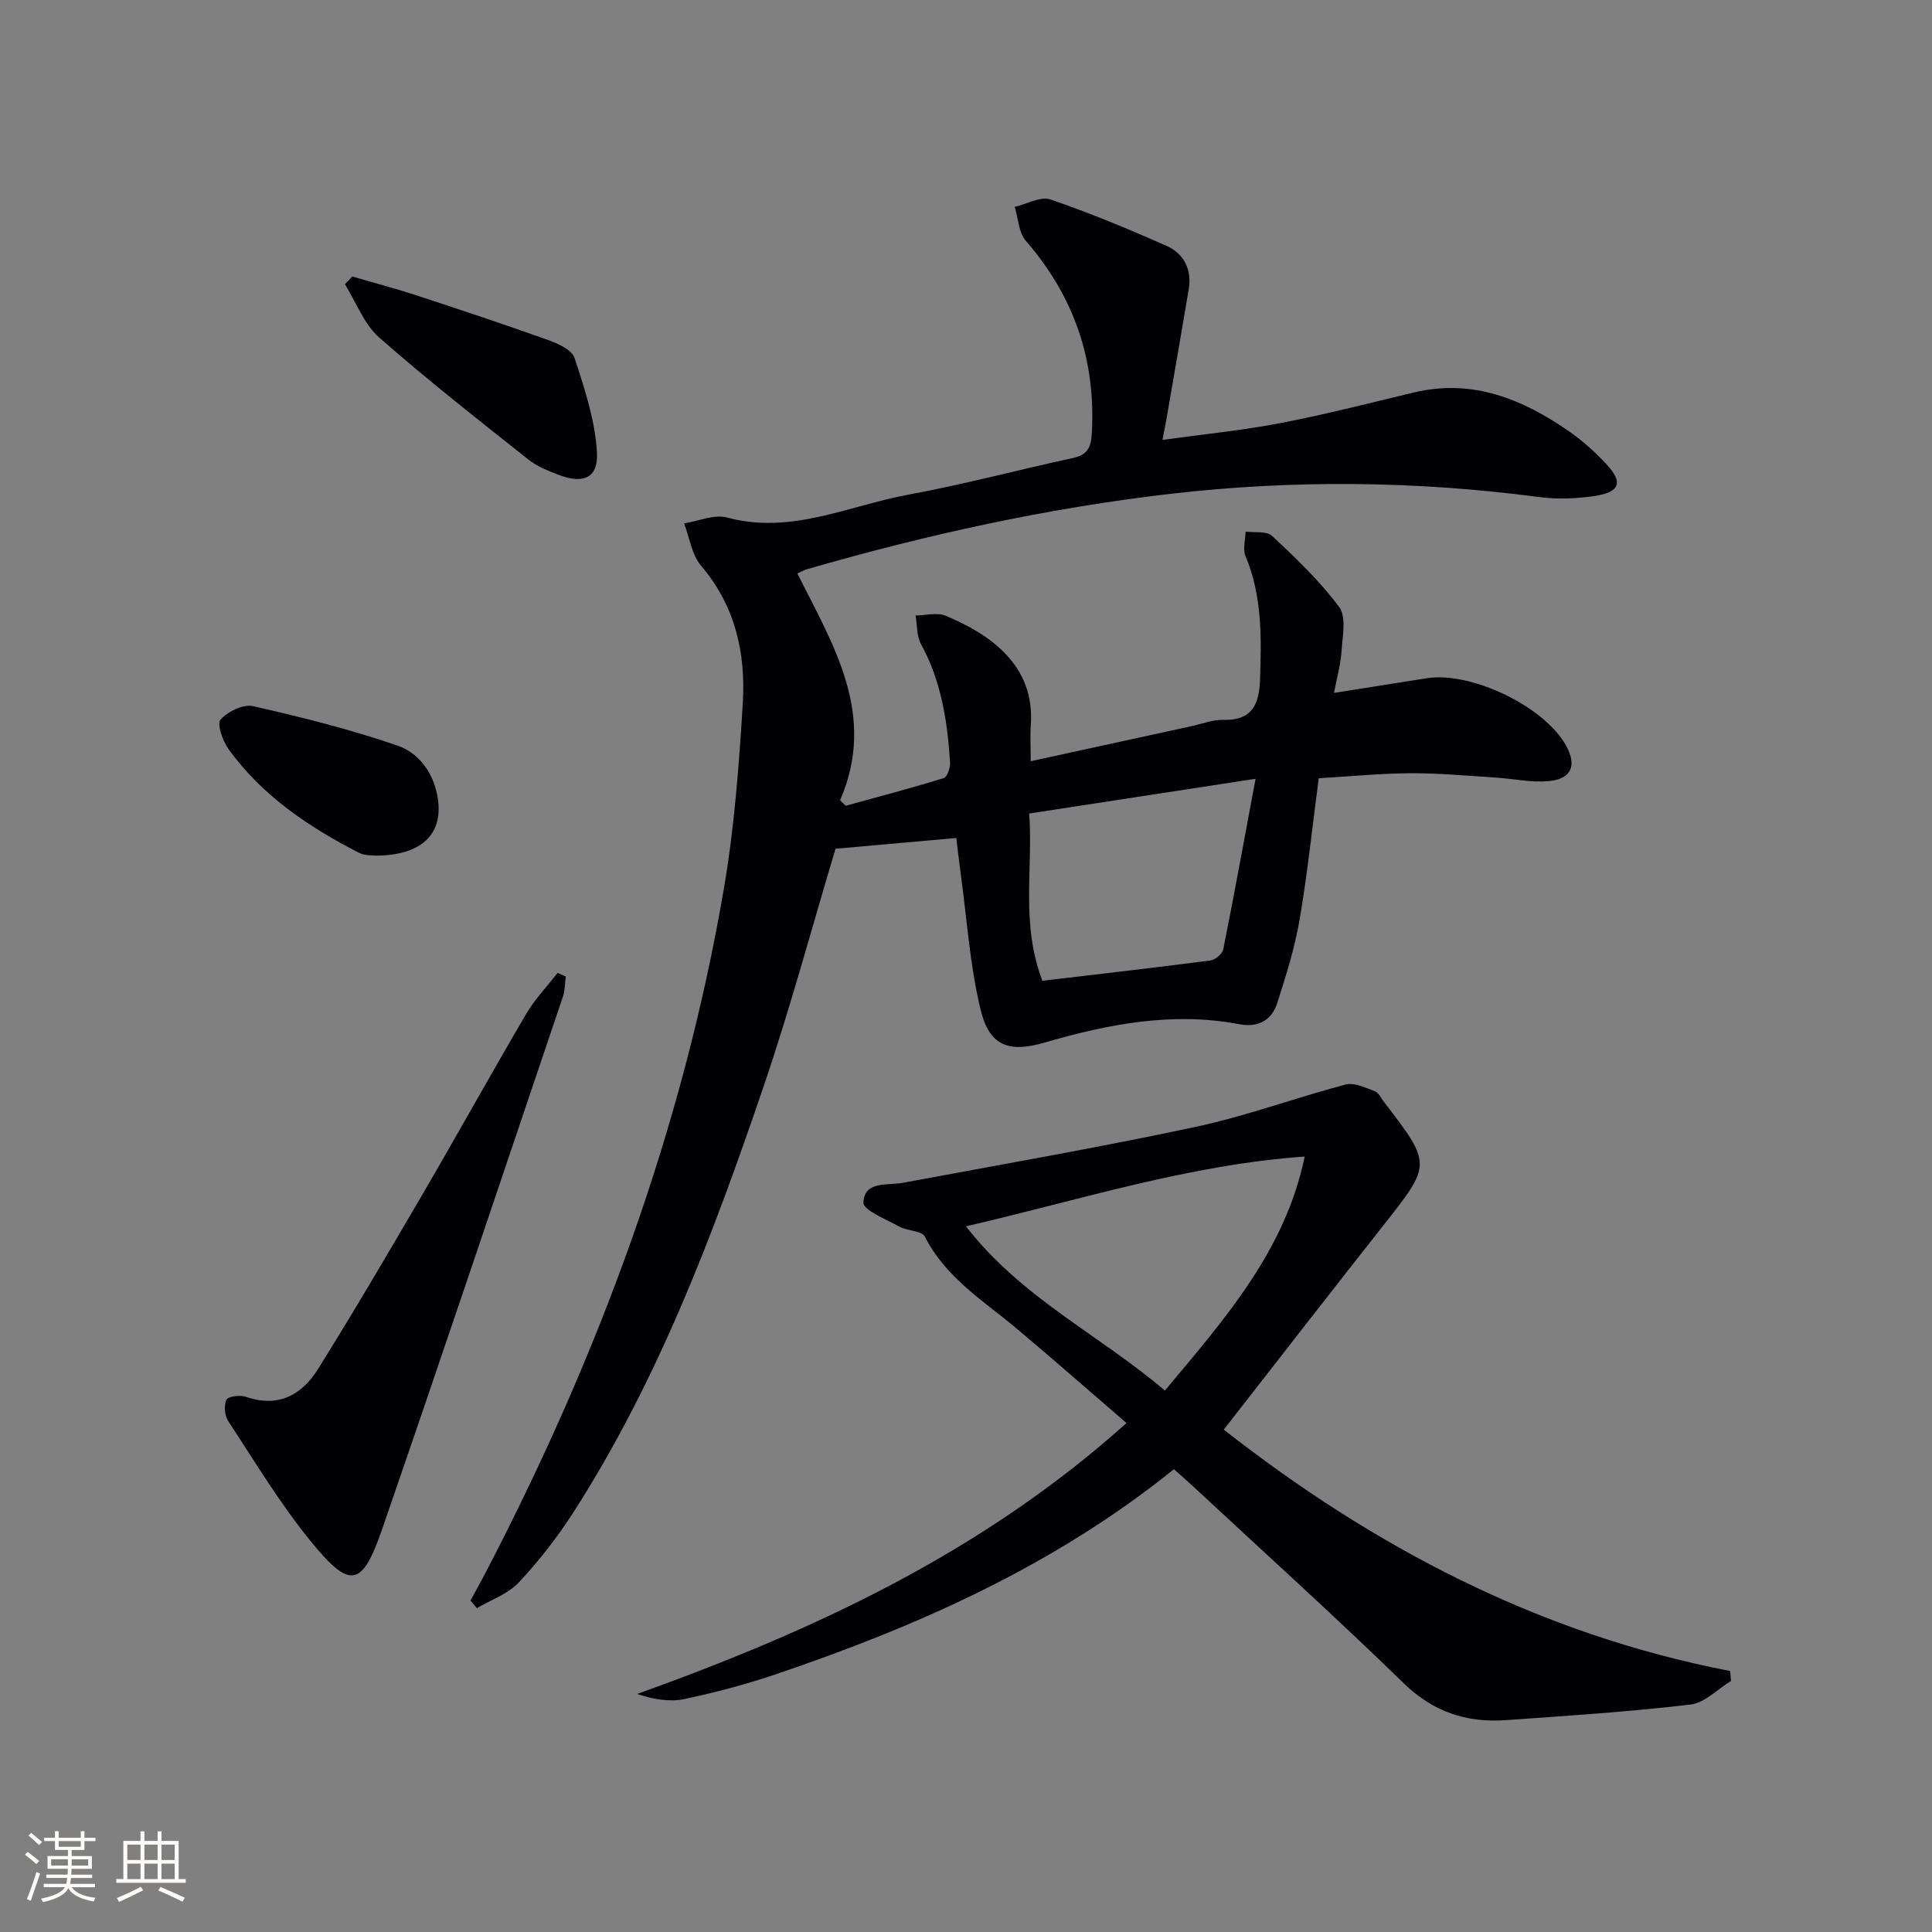
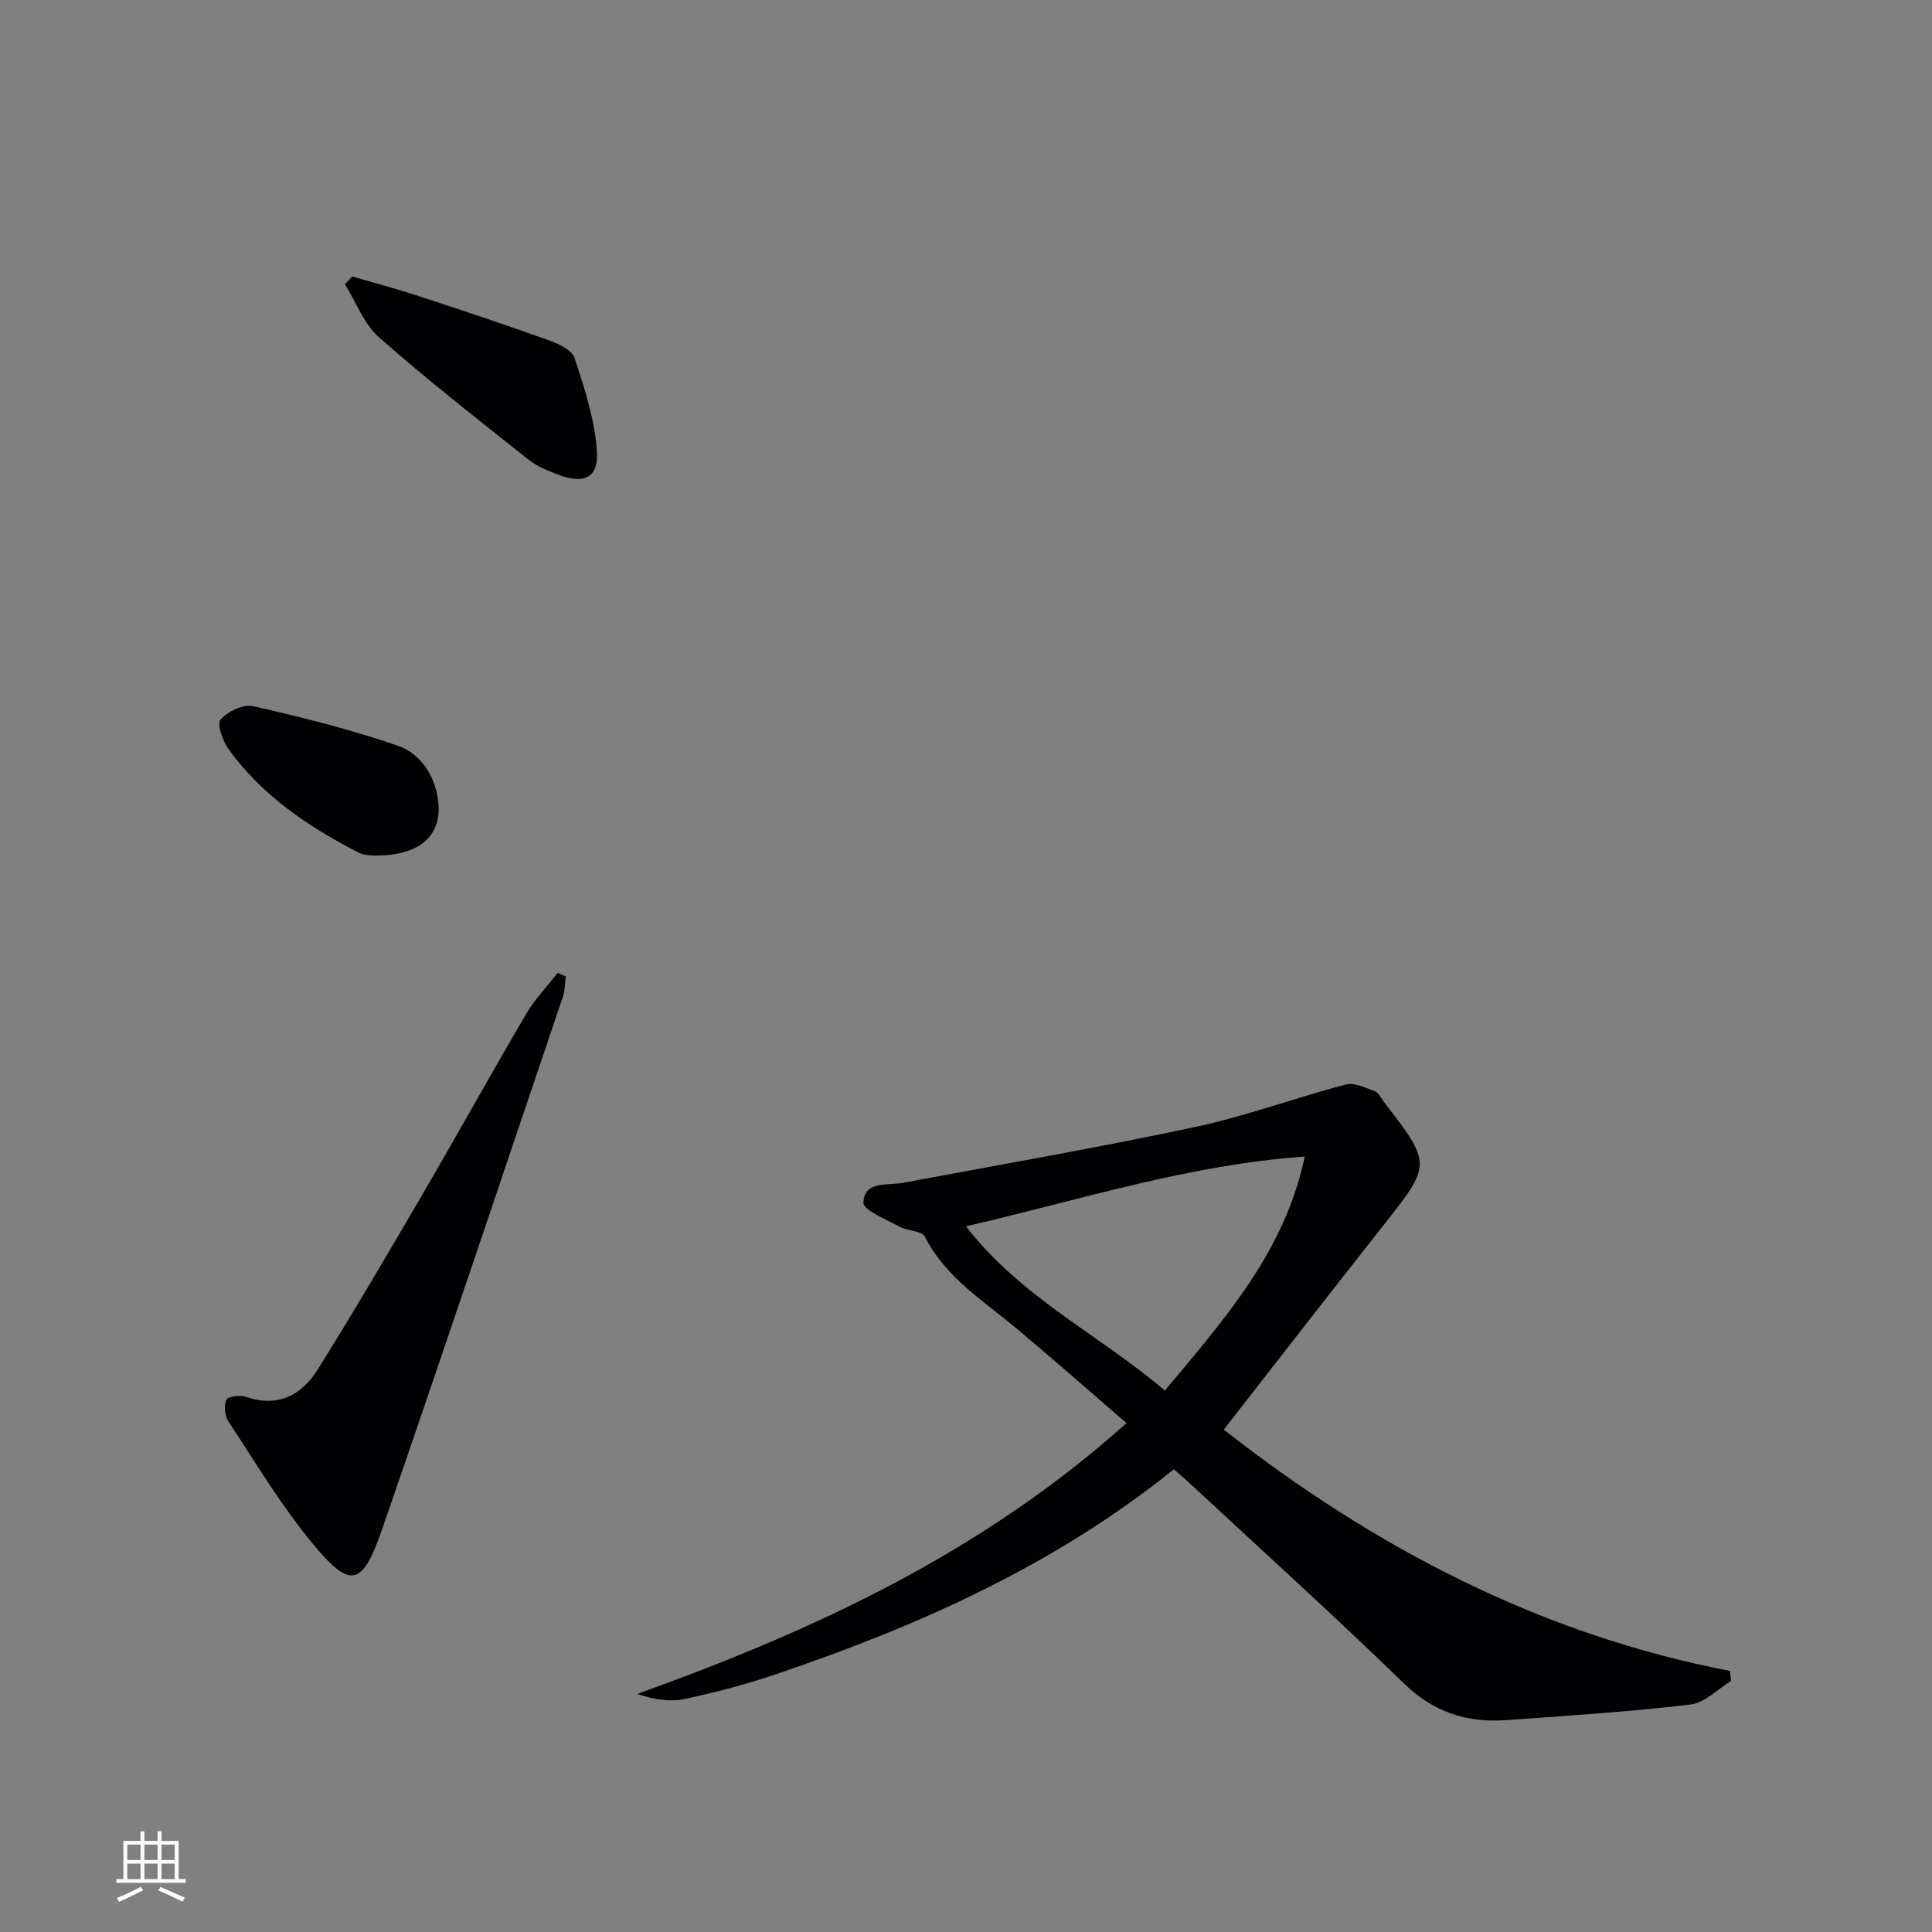
<svg xmlns="http://www.w3.org/2000/svg" enable-background="new 0 0 400 400" viewBox="0 0 400 400">
  <rect x="0" y="0" width="400" height="400" fill="#808080" stroke="none" />
  <g fill="#010104">
-     <path d="m165.08 118.73c7.44 14.84 16.54 29.23 8.85 46.96.39.38.78.75 1.17 1.13 6.77-1.87 13.58-3.65 20.29-5.72.73-.23 1.38-2.17 1.31-3.27-.55-8.49-1.81-16.81-6.01-24.46-.92-1.68-.78-3.95-1.13-5.94 2.08-.02 4.44-.68 6.21.05 9.14 3.8 18.53 10.2 17.65 22.59-.16 2.28-.02 4.59-.02 7.53 11.47-2.5 22.28-4.86 33.09-7.21 2.27-.49 4.56-1.41 6.82-1.35 6.01.15 7.4-3.31 7.57-8.38.29-8.68.45-17.28-3.01-25.54-.6-1.44-.02-3.36.01-5.06 1.87.26 4.37-.16 5.49.89 4.93 4.62 9.9 9.34 13.9 14.74 1.52 2.05.68 6.03.48 9.11-.18 2.77-.96 5.5-1.56 8.66 6.64-1.05 12.91-2.05 19.19-3.04 9.18-1.45 24.24 5.79 28.79 13.83 2.33 4.11 1.31 6.96-3.36 7.45-3.72.39-7.56-.5-11.35-.73-5.8-.36-11.61-.91-17.42-.88-6.12.03-12.23.64-19.01 1.04-1.32 10-2.33 19.72-3.97 29.32-1 5.83-2.81 11.55-4.61 17.2-1.16 3.62-3.98 5.14-7.87 4.4-13.79-2.62-27.1-.03-40.29 3.8-7.4 2.15-11.43.76-13.26-6.78-2.22-9.12-2.82-18.63-4.1-27.97-.36-2.59-.64-5.19-.94-7.6-8.7.77-16.9 1.5-25 2.22-4.89 16.27-9.35 32.93-14.9 49.23-10.4 30.55-21.78 60.74-39.34 88.11-3.31 5.16-7.14 10.08-11.32 14.55-2.24 2.4-5.76 3.6-8.7 5.35-.44-.53-.88-1.05-1.32-1.58 1.05-1.94 2.13-3.87 3.15-5.83 23.3-44.76 40.74-91.59 49.29-141.44 2.18-12.72 3.16-25.69 3.94-38.59.62-10.32-1.56-20.09-8.64-28.39-1.94-2.27-2.38-5.81-3.52-8.77 2.99-.46 6.24-1.93 8.91-1.21 13.24 3.58 25.13-2.45 37.5-4.73 11.41-2.1 22.65-5.12 33.99-7.57 2.95-.64 3.84-1.98 4.01-5.01.89-15.25-3.64-28.46-13.66-39.99-1.49-1.71-1.56-4.65-2.29-7.02 2.48-.57 5.34-2.23 7.39-1.53 8.13 2.76 16.09 6.1 23.96 9.56 3.69 1.62 5.36 4.93 4.67 9.05-1.47 8.82-3.02 17.63-4.54 26.45-.22 1.29-.49 2.58-.89 4.72 8.46-1.18 16.5-1.96 24.4-3.48 9.28-1.78 18.44-4.14 27.64-6.34 12.19-2.91 22.56 1.38 32.26 8.13 2.71 1.89 5.22 4.17 7.49 6.58 3.64 3.85 2.99 5.93-2.33 6.72-3.75.56-7.7.72-11.45.22-25.37-3.34-50.76-3.61-76.15-.69-25.62 2.95-50.74 8.49-75.5 15.64-.55.16-1.1.49-1.96.87zm50.74 84.33c11.79-1.4 23.31-2.71 34.8-4.21.99-.13 2.45-1.35 2.64-2.28 2.29-11.44 4.37-22.92 6.69-35.33-16.24 2.49-31.27 4.8-46.87 7.19.85 11.43-1.81 22.76 2.74 34.63z" />
    <path d="m253.37 295.99c30.94 24.25 65.31 42.35 104.83 49.97.06.69.13 1.37.19 2.06-2.79 1.7-5.45 4.55-8.4 4.89-12.7 1.49-25.47 2.33-38.23 3.23-8.11.57-15.01-1.68-21.14-7.65-14.32-13.92-29.15-27.31-43.77-40.91-1.2-1.12-2.45-2.19-3.81-3.39-24.72 19.93-53 32.5-82.56 42.5-6.12 2.07-12.42 3.73-18.74 5.07-3.05.65-6.36.11-9.82-1.04 36.62-13.16 71.29-29.18 101.31-56.09-7.75-6.68-15.06-13.1-22.5-19.36-6.97-5.86-14.9-10.67-19.26-19.25-.63-1.24-3.58-1.14-5.24-2.05-2.73-1.5-7.54-3.43-7.47-4.99.2-4.56 4.95-3.49 8.23-4.1 20.19-3.77 40.44-7.28 60.53-11.57 10.5-2.24 20.67-6.03 31.08-8.77 1.78-.47 4.08.66 6.02 1.38.81.3 1.32 1.44 1.93 2.24 9.91 12.91 9.86 12.87-.14 25.55-11.01 13.95-21.89 27.99-33.04 42.28zm16.75-56.54c-24.03 1.71-46.21 8.91-70.13 14.45 11.54 14.87 27.69 22.48 41.18 34 12.53-14.96 24.94-29.04 28.95-48.45z" />
    <path d="m117.14 202.17c-.19 1.39-.15 2.86-.59 4.16-12.42 36.76-24.75 73.56-37.42 110.23-4.16 12.05-6.6 12.56-14.69 2.67-6.38-7.79-11.61-16.52-17.16-24.96-.76-1.15-.96-3.26-.41-4.46.33-.71 2.83-1.04 4.03-.62 6.7 2.33 11.59-.38 14.94-5.74 7.39-11.84 14.45-23.87 21.49-35.93 7.29-12.49 14.3-25.14 21.62-37.62 1.79-3.04 4.31-5.65 6.49-8.47.56.25 1.13.49 1.7.74z" />
    <path d="m72.94 57.25c4.38 1.28 8.81 2.44 13.15 3.86 9.13 2.99 18.26 6.02 27.31 9.26 2.08.75 4.99 2.03 5.54 3.71 2.09 6.34 4.25 12.9 4.65 19.49.34 5.43-2.83 6.73-8.09 4.69-2.15-.83-4.4-1.75-6.17-3.16-10.39-8.27-20.87-16.45-30.83-25.23-3.15-2.78-4.77-7.3-7.09-11.02.51-.53 1.02-1.06 1.53-1.6z" />
-     <path d="m77.73 177.15c-.53-.08-2.18.04-3.43-.6-10.41-5.35-20.03-11.8-26.98-21.45-1.22-1.69-2.45-5.21-1.67-6.1 1.49-1.68 4.71-3.26 6.74-2.8 10.1 2.3 20.21 4.81 29.99 8.2 5.05 1.75 8.01 6.83 8.4 12.12.5 6.86-4.29 10.62-13.05 10.63z" />
+     <path d="m77.73 177.15c-.53-.08-2.18.04-3.43-.6-10.41-5.35-20.03-11.8-26.98-21.45-1.22-1.69-2.45-5.21-1.67-6.1 1.49-1.68 4.71-3.26 6.74-2.8 10.1 2.3 20.21 4.81 29.99 8.2 5.05 1.75 8.01 6.83 8.4 12.12.5 6.86-4.29 10.62-13.05 10.63" />
  </g>
-   <path d="m5.17 384 .55-.58c.85.61 1.65 1.24 2.4 1.87l-.59.64c-.83-.73-1.62-1.38-2.36-1.93m1.22 9.53-.82-.34c.71-1.76 1.37-3.64 1.98-5.63.24.13.5.25.76.36-.6 1.67-1.24 3.54-1.92 5.61m-.5-13.5.57-.54c.56.44 1.31 1.06 2.26 1.87l-.64.64c-.68-.66-1.41-1.32-2.19-1.97m3.25.46h2.24v-1.36h.77v1.36h4.57v-1.36h.76v1.36h2.28v.69h-2.28v1.84h-2.64v1.26h4.18v2.64h-4.21c0 .45-.02.86-.05 1.21h4.32v.69h-4.38c-.04.34-.1.75-.19 1.22h5.15v.69h-4.82c.87 1.19 2.51 1.92 4.93 2.19-.17.31-.3.57-.37.76-2.77-.49-4.52-1.41-5.26-2.76-.56 1.26-2.3 2.23-5.24 2.9-.12-.25-.26-.48-.43-.72 2.73-.55 4.38-1.34 4.96-2.38h-4.38v-.69h4.65c.1-.38.17-.79.21-1.22h-4.32v-.69h4.4c.03-.34.05-.75.05-1.21h-4.2v-2.64h4.23v-1.26h-2.69v-1.84h-2.24zm1.46 4.46v1.29h3.45c.01-.4.02-.57.01-.53v-.32-.45h-3.46zm1.55-2.59h4.57v-1.19h-4.57zm6.11 2.59h-3.42v.77c-.01.19-.01.37-.02.53h3.44z" fill="#fcfbfa" />
  <path d="m32.63 379.16h.82v1.98h3.54v7.89h1.46v.78h-14.37v-.78h1.46v-7.89h3.54v-1.98h.82v1.98h2.73zm-3.49 11.48.5.73c-1.61.82-3.28 1.63-5 2.41-.13-.27-.28-.55-.44-.82 1.75-.72 3.4-1.49 4.94-2.32m-2.78-5.55h2.73v-3.18h-2.73zm0 3.95h2.73v-3.2h-2.73zm3.54-3.95h2.73v-3.18h-2.73zm0 3.95h2.73v-3.2h-2.73zm7.89 4.68c-1.84-.92-3.51-1.7-5.02-2.32l.45-.73c1.89.8 3.57 1.55 5.04 2.23zm-1.62-11.81h-2.73v3.18h2.73zm-2.73 7.13h2.73v-3.2h-2.73z" fill="#fcfbfa" />
</svg>